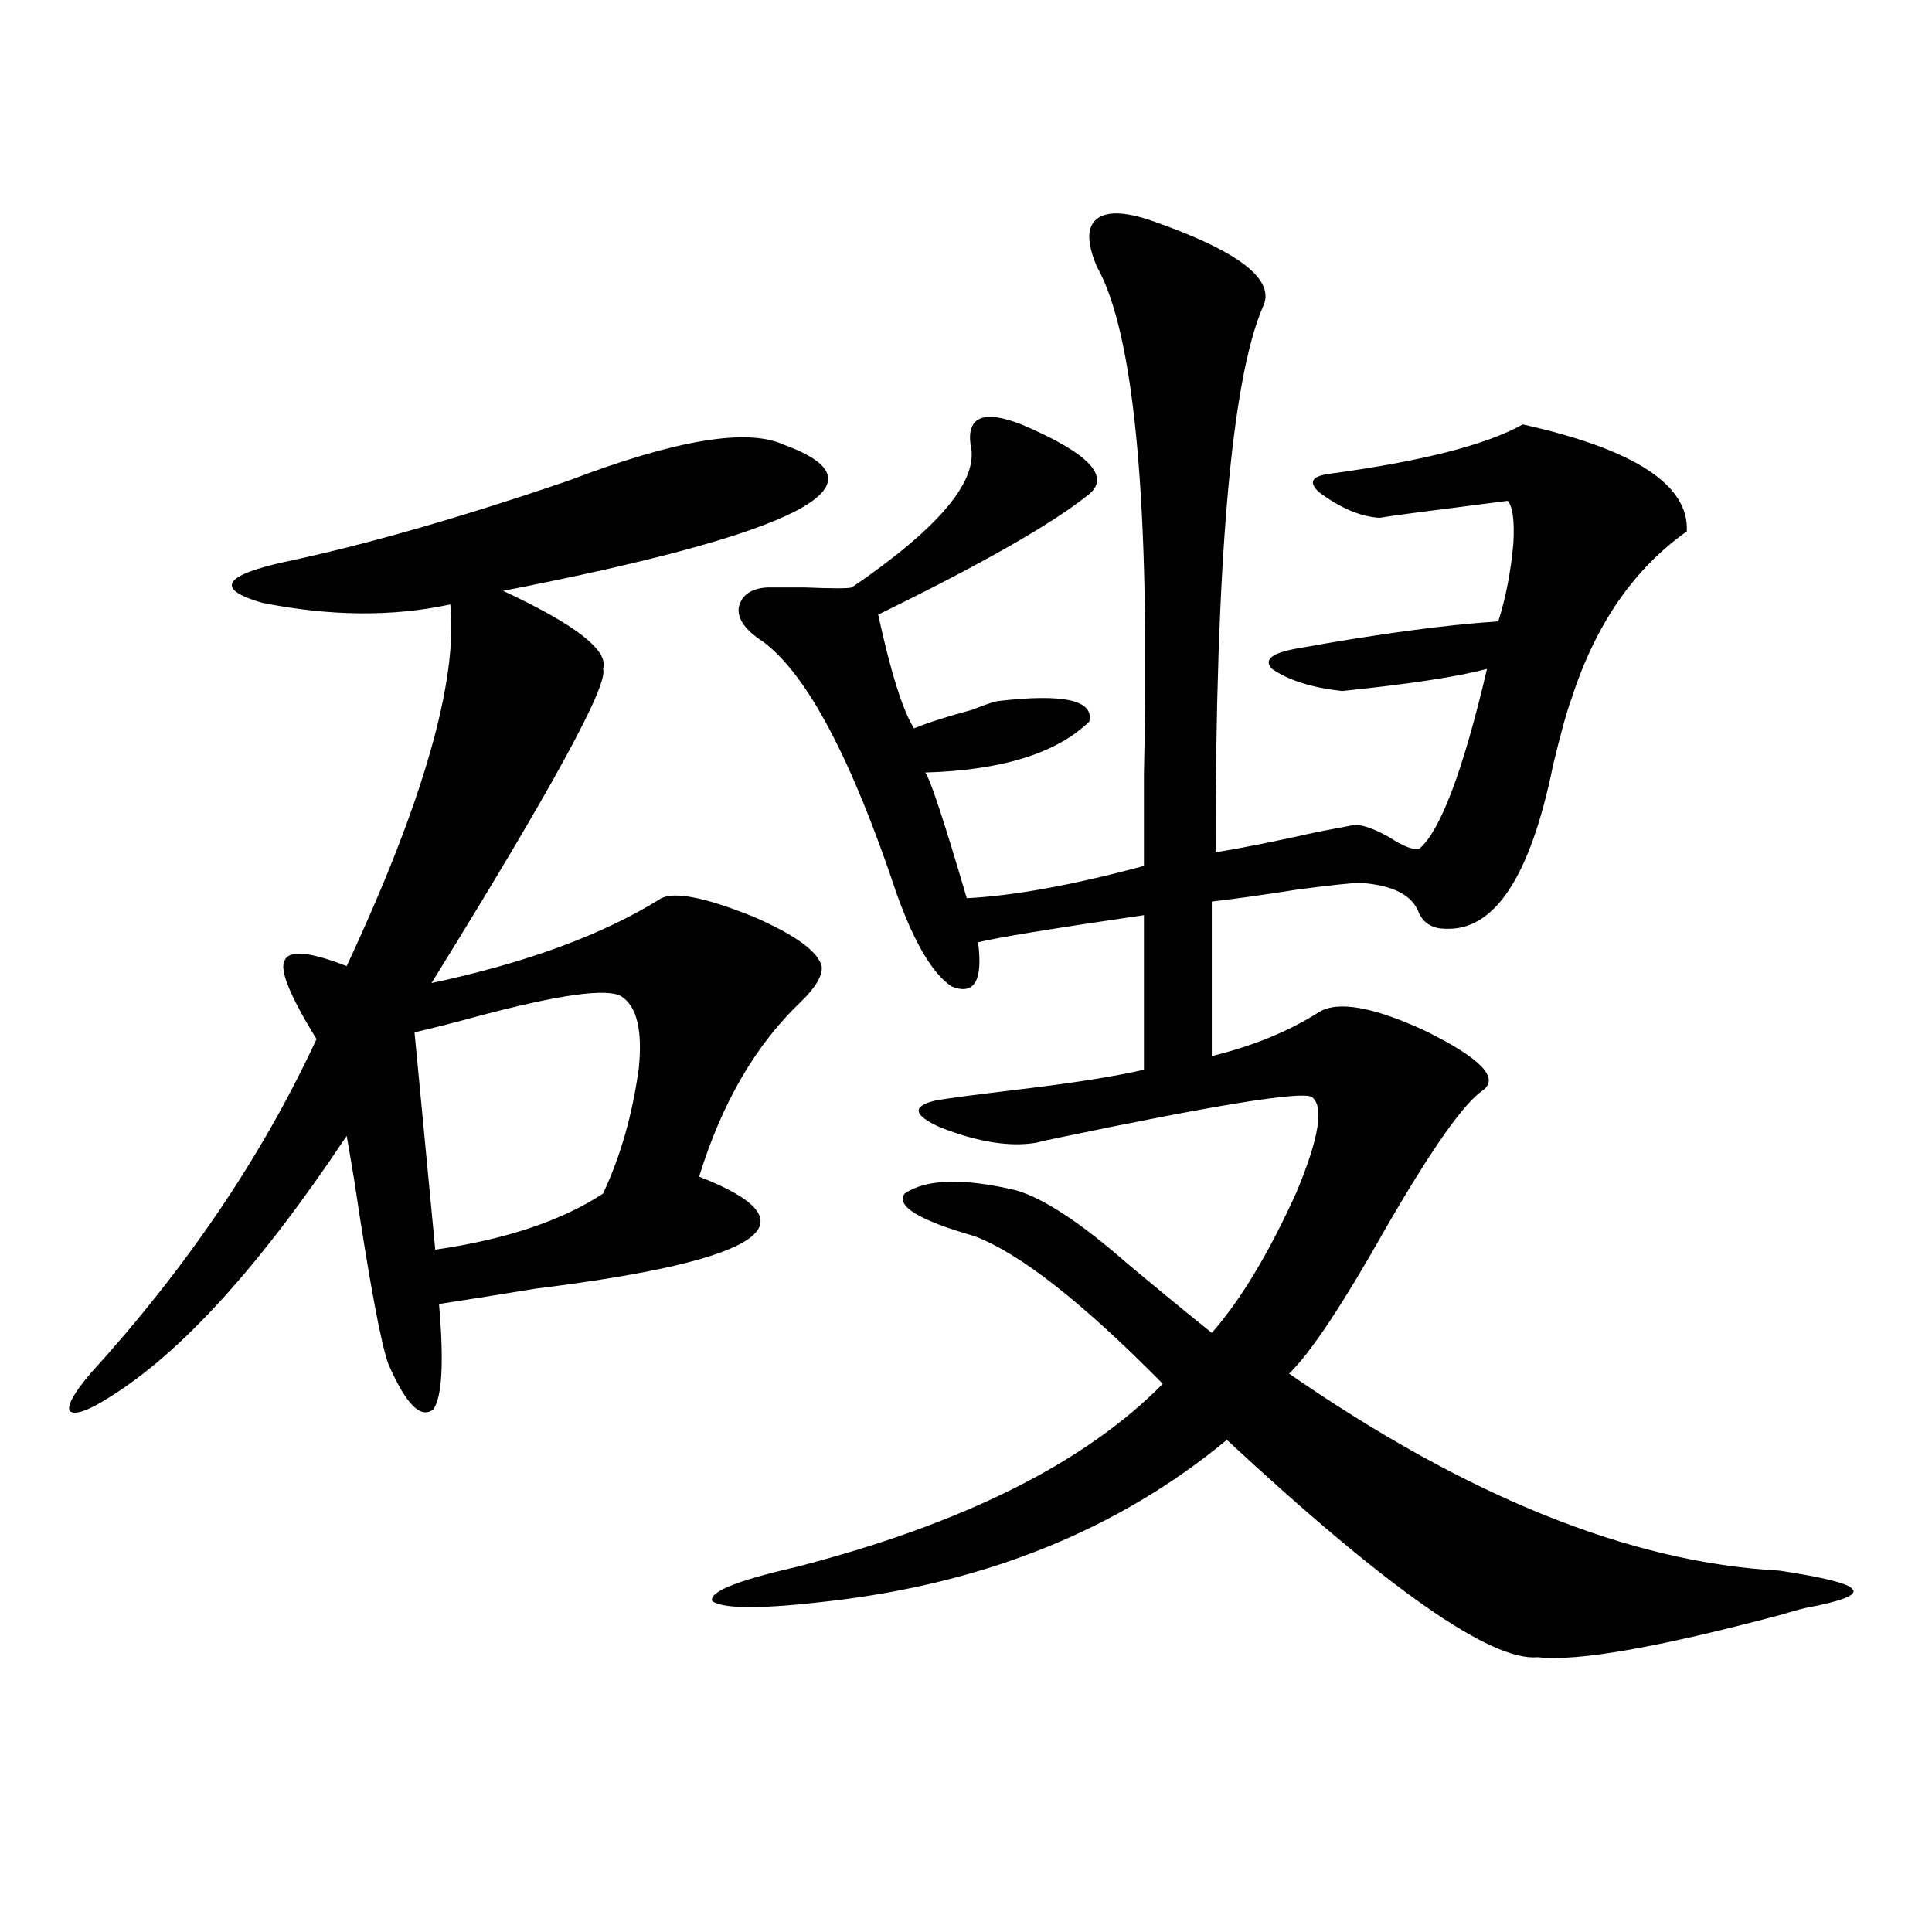
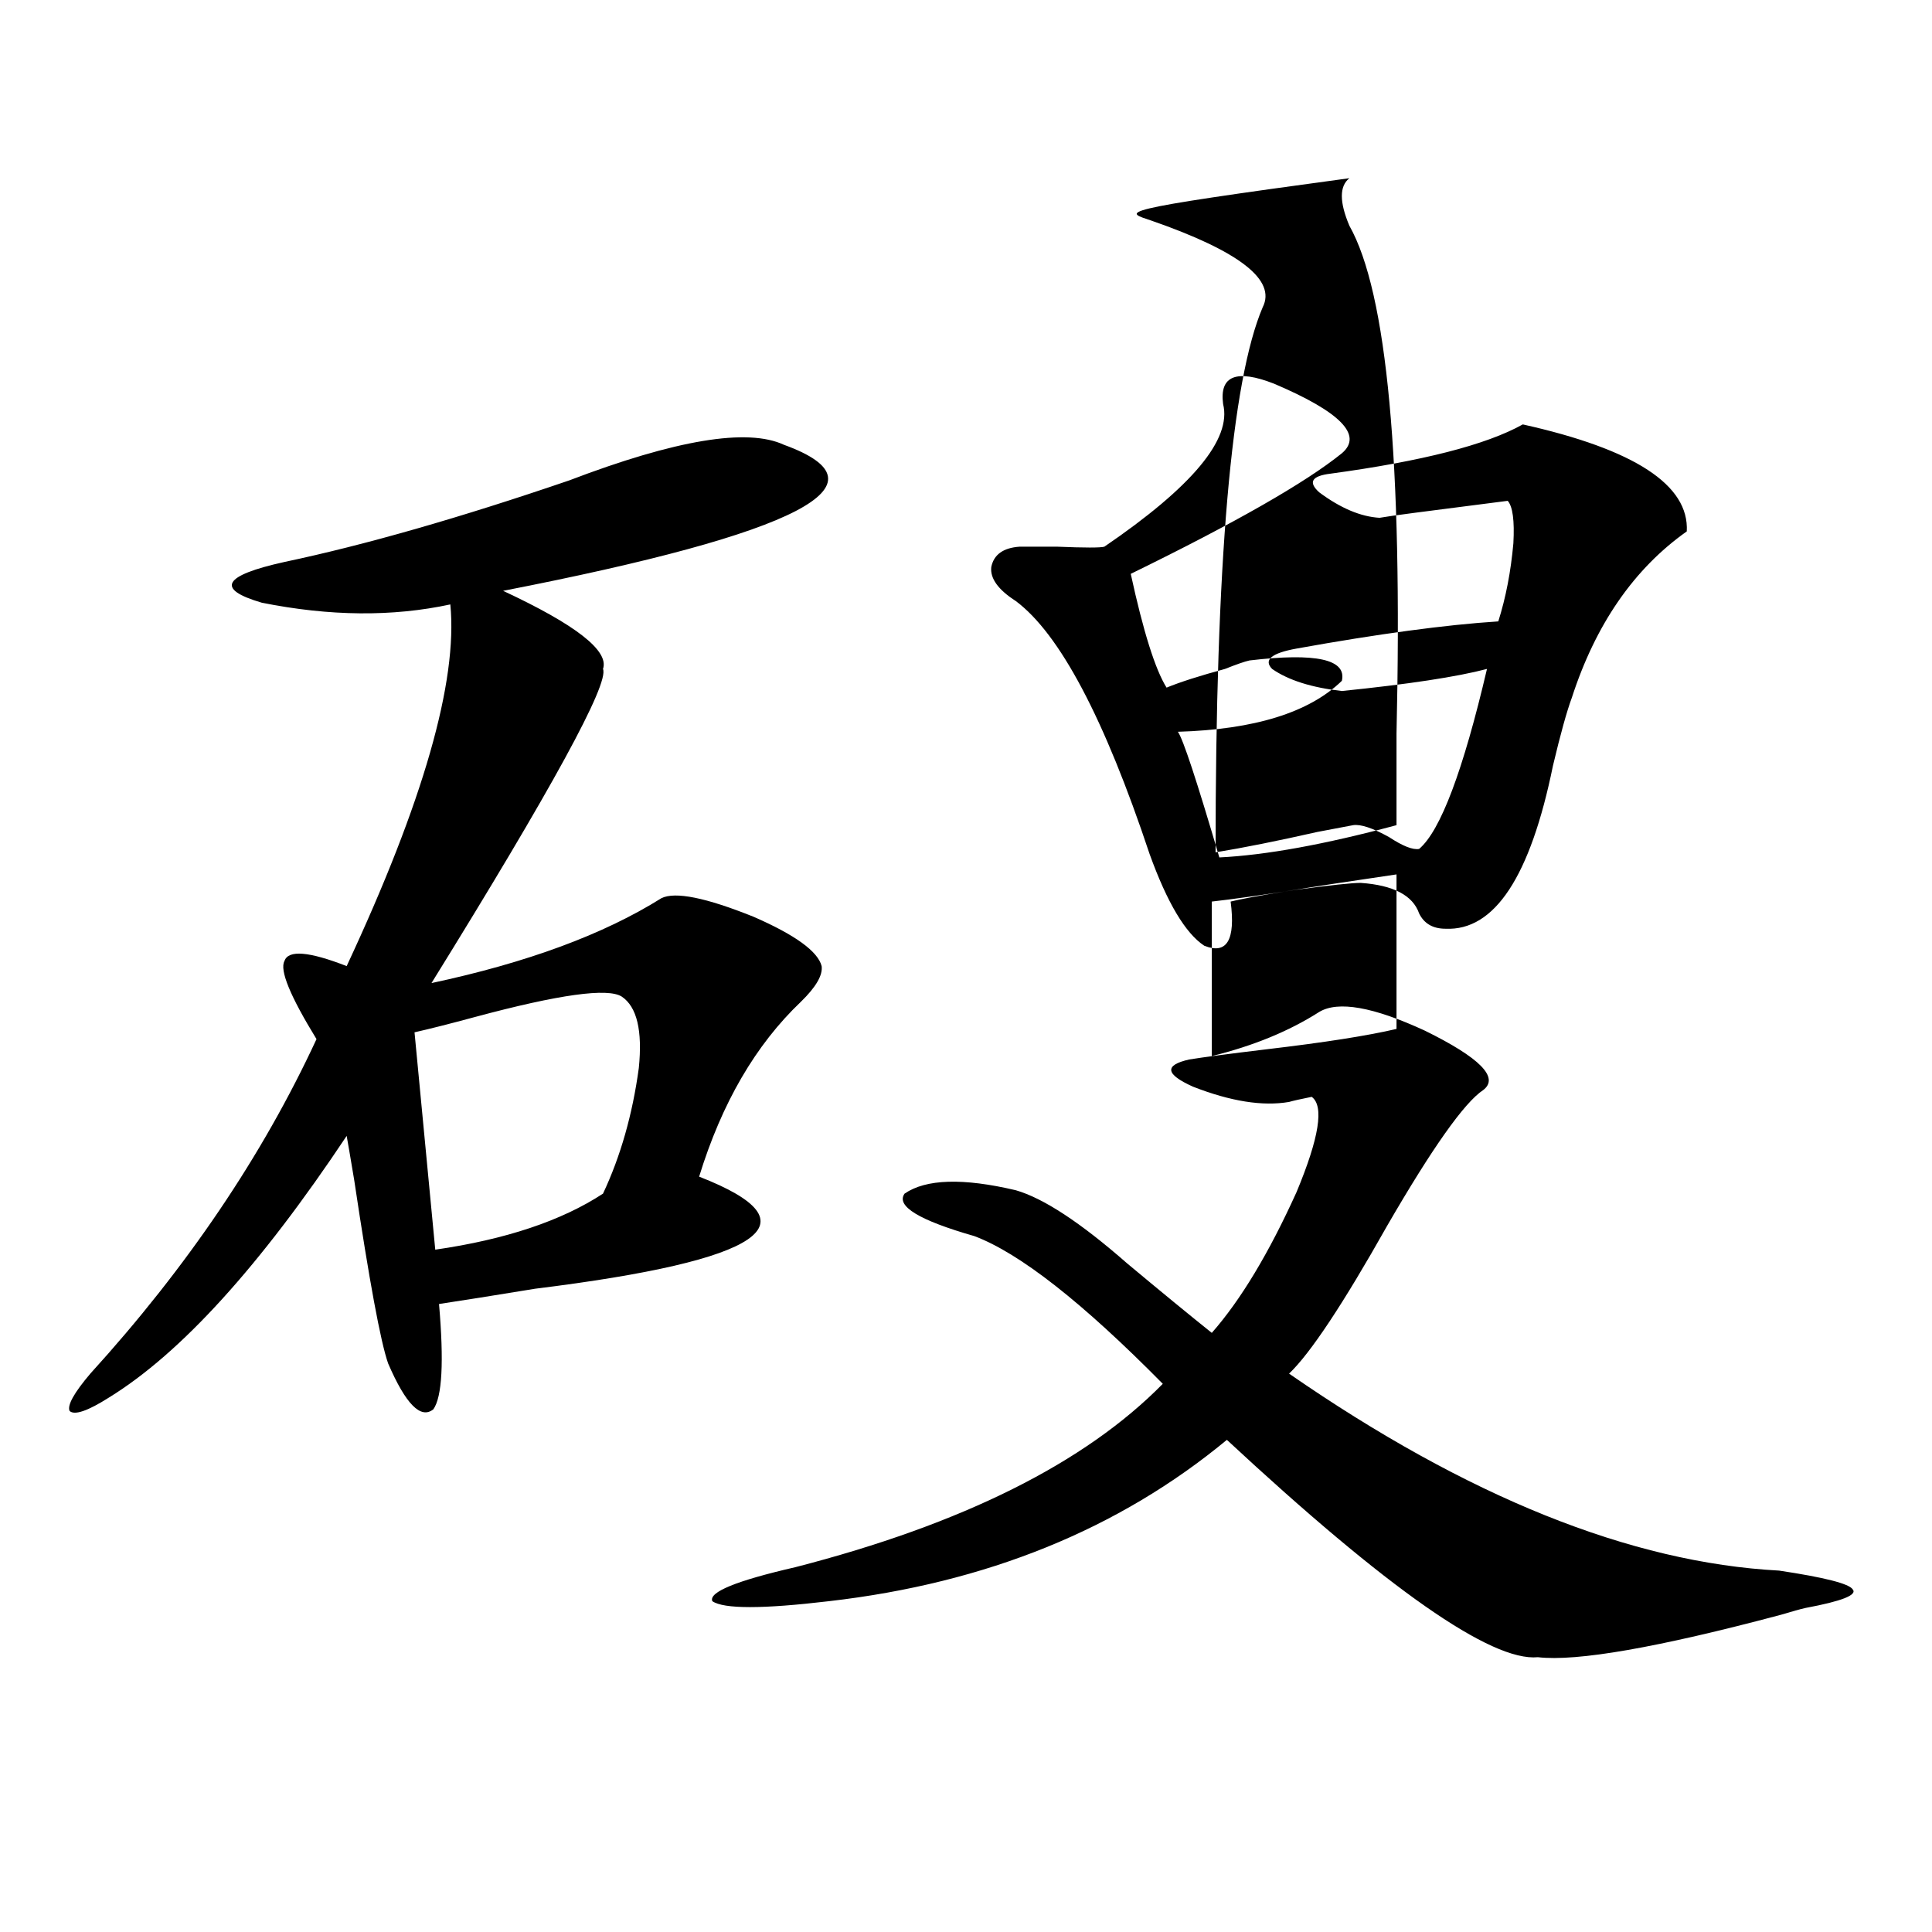
<svg xmlns="http://www.w3.org/2000/svg" version="1.1" id="图层_1" x="0px" y="0px" width="1000px" height="1000px" viewBox="0 0 1000 1000" enable-background="new 0 0 1000 1000" xml:space="preserve">
-   <path d="M405.771,230.227c56.584,20.518,8.125,45.703-145.362,75.586c37.713,17.578,54.953,31.064,51.706,40.43  c3.247,7.622-26.341,61.826-88.778,162.598c49.42-10.547,89.099-25.186,119.021-43.945c7.149-3.516,23.079-0.288,47.804,9.668  c21.463,9.38,33.17,17.881,35.121,25.488c0.641,4.697-2.927,10.85-10.731,18.457c-23.414,22.275-40.975,52.446-52.682,90.527  c61.782,24.033,33.49,43.369-84.876,58.008c-21.463,3.516-38.048,6.152-49.755,7.91c2.592,29.883,1.616,48.052-2.927,54.492  c-6.509,5.273-14.313-2.637-23.414-23.73c-3.902-11.123-9.756-42.764-17.561-94.922c-1.951-11.714-3.262-19.336-3.902-22.852  c-44.877,67.388-85.852,112.5-122.924,135.352c-11.066,7.031-17.896,9.38-20.487,7.031c-1.311-2.925,2.271-9.365,10.731-19.336  C96.83,655.92,135.854,598.2,163.825,537.844c-13.658-22.261-19.191-35.732-16.585-40.43c1.951-5.85,12.683-4.971,32.194,2.637  c39.664-84.951,57.56-147.354,53.657-187.207c-29.923,6.455-62.438,6.152-97.559-0.879c-24.069-7.031-20.167-14.063,11.707-21.094  c41.615-8.789,90.729-22.852,147.313-42.188C349.827,227.59,386.899,221.438,405.771,230.227z M321.87,515.871  c-7.164-4.683-32.529-1.167-76.096,10.547c-13.018,3.516-23.414,6.152-31.219,7.91l10.731,112.5  c36.417-5.273,65.364-14.941,86.827-29.004c9.101-19.336,15.274-41.006,18.536-65.039  C332.602,533.449,329.675,521.145,321.87,515.871z M596.01,114.211c45.518,15.82,64.709,30.762,57.56,44.824  c-16.265,38.096-24.39,132.139-24.39,282.129c14.299-2.334,31.859-5.85,52.682-10.547c9.101-1.758,15.274-2.925,18.536-3.516  c3.902-0.576,10.076,1.47,18.536,6.152c7.149,4.697,12.348,6.743,15.609,6.152c11.052-9.365,22.759-40.43,35.121-93.164  c-15.609,4.106-40.654,7.91-75.12,11.426c-15.609-1.758-27.651-5.562-36.097-11.426c-4.558-4.683-0.335-8.198,12.683-10.547  c42.271-7.607,77.071-12.305,104.388-14.063c3.902-12.305,6.494-25.776,7.805-40.43c0.641-11.714-0.335-19.033-2.927-21.973  c-13.658,1.758-29.603,3.818-47.804,6.152c-9.115,1.182-15.289,2.061-18.536,2.637c-9.756-0.576-20.167-4.971-31.219-13.184  c-5.854-5.273-3.902-8.486,5.854-9.668c47.469-6.44,80.639-14.941,99.51-25.488c57.88,12.896,86.172,31.353,84.876,55.371  c-27.316,19.336-47.163,48.052-59.511,86.133c-2.606,7.031-5.854,18.76-9.756,35.156c-11.707,57.432-30.243,85.557-55.608,84.375  c-6.509,0-11.066-2.637-13.658-7.91c-3.262-9.365-13.338-14.639-30.243-15.82c-4.558,0-15.609,1.182-33.17,3.516  c-18.871,2.939-33.505,4.985-43.901,6.152v79.98c21.463-5.273,39.999-12.881,55.608-22.852c9.756-5.85,27.957-2.637,54.633,9.668  c28.612,14.063,38.688,24.321,30.243,30.762c-9.756,6.455-26.341,29.883-49.755,70.313c-22.773,40.43-39.679,65.918-50.73,76.465  c92.346,63.872,176.901,97.861,253.652,101.953c23.414,3.516,36.097,6.743,38.048,9.668c2.592,2.939-5.533,6.152-24.39,9.668  c-2.606,0.577-6.829,1.758-12.683,3.516c-63.748,16.988-105.698,24.308-125.851,21.973c-24.069,2.335-77.727-35.156-160.972-112.5  c-55.943,46.294-124.555,74.131-205.849,83.496c-34.48,4.093-54.633,4.093-60.486,0c-1.951-4.683,12.348-10.547,42.926-17.578  c86.492-22.261,149.905-53.901,190.239-94.922c-41.63-42.188-74.145-67.676-97.559-76.465  c-28.627-8.198-40.654-15.518-36.097-21.973c11.052-7.607,30.243-8.198,57.56-1.758c14.299,4.106,33.49,16.699,57.56,37.793  c17.561,14.653,32.194,26.67,43.901,36.035c14.954-16.987,29.588-41.309,43.901-72.949c11.707-28.125,14.299-44.521,7.805-49.219  c-5.854-2.925-49.435,4.106-130.729,21.094c-5.854,1.182-9.756,2.061-11.707,2.637c-13.658,2.349-30.243-0.288-49.755-7.91  c-14.313-6.44-14.969-11.123-1.951-14.063c7.149-1.167,20.487-2.925,39.999-5.273c29.908-3.516,52.347-7.031,67.315-10.547v-79.98  c-48.139,7.031-76.751,11.729-85.852,14.063c2.592,19.927-1.951,27.549-13.658,22.852c-9.756-6.44-19.191-22.261-28.292-47.461  c-23.414-70.313-46.508-113.955-69.267-130.957c-9.115-5.85-13.338-11.714-12.683-17.578c1.296-6.44,6.174-9.956,14.634-10.547  c4.543,0,11.052,0,19.512,0c14.299,0.591,22.438,0.591,24.39,0c45.518-31.05,66.005-55.659,61.462-73.828  c-1.951-14.639,6.829-18.154,26.341-10.547c34.466,14.653,46.173,26.67,35.121,36.035c-18.871,15.244-55.288,36.035-109.266,62.402  c6.494,29.883,12.683,49.521,18.536,58.887c7.149-2.925,17.226-6.152,30.243-9.668c5.854-2.334,10.076-3.804,12.683-4.395  c34.466-4.092,50.396-0.576,47.804,10.547c-16.92,16.411-45.212,25.2-84.876,26.367c2.592,3.516,9.756,25.2,21.463,65.039  c24.055-1.167,54.633-6.729,91.705-16.699c0-11.123,0-26.943,0-47.461c3.247-140.625-4.878-228.213-24.39-262.793  c-5.213-12.305-5.213-20.503,0-24.609C572.916,109.24,582.352,109.528,596.01,114.211z" />
+   <path d="M405.771,230.227c56.584,20.518,8.125,45.703-145.362,75.586c37.713,17.578,54.953,31.064,51.706,40.43  c3.247,7.622-26.341,61.826-88.778,162.598c49.42-10.547,89.099-25.186,119.021-43.945c7.149-3.516,23.079-0.288,47.804,9.668  c21.463,9.38,33.17,17.881,35.121,25.488c0.641,4.697-2.927,10.85-10.731,18.457c-23.414,22.275-40.975,52.446-52.682,90.527  c61.782,24.033,33.49,43.369-84.876,58.008c-21.463,3.516-38.048,6.152-49.755,7.91c2.592,29.883,1.616,48.052-2.927,54.492  c-6.509,5.273-14.313-2.637-23.414-23.73c-3.902-11.123-9.756-42.764-17.561-94.922c-1.951-11.714-3.262-19.336-3.902-22.852  c-44.877,67.388-85.852,112.5-122.924,135.352c-11.066,7.031-17.896,9.38-20.487,7.031c-1.311-2.925,2.271-9.365,10.731-19.336  C96.83,655.92,135.854,598.2,163.825,537.844c-13.658-22.261-19.191-35.732-16.585-40.43c1.951-5.85,12.683-4.971,32.194,2.637  c39.664-84.951,57.56-147.354,53.657-187.207c-29.923,6.455-62.438,6.152-97.559-0.879c-24.069-7.031-20.167-14.063,11.707-21.094  c41.615-8.789,90.729-22.852,147.313-42.188C349.827,227.59,386.899,221.438,405.771,230.227z M321.87,515.871  c-7.164-4.683-32.529-1.167-76.096,10.547c-13.018,3.516-23.414,6.152-31.219,7.91l10.731,112.5  c36.417-5.273,65.364-14.941,86.827-29.004c9.101-19.336,15.274-41.006,18.536-65.039  C332.602,533.449,329.675,521.145,321.87,515.871z M596.01,114.211c45.518,15.82,64.709,30.762,57.56,44.824  c-16.265,38.096-24.39,132.139-24.39,282.129c14.299-2.334,31.859-5.85,52.682-10.547c9.101-1.758,15.274-2.925,18.536-3.516  c3.902-0.576,10.076,1.47,18.536,6.152c7.149,4.697,12.348,6.743,15.609,6.152c11.052-9.365,22.759-40.43,35.121-93.164  c-15.609,4.106-40.654,7.91-75.12,11.426c-15.609-1.758-27.651-5.562-36.097-11.426c-4.558-4.683-0.335-8.198,12.683-10.547  c42.271-7.607,77.071-12.305,104.388-14.063c3.902-12.305,6.494-25.776,7.805-40.43c0.641-11.714-0.335-19.033-2.927-21.973  c-13.658,1.758-29.603,3.818-47.804,6.152c-9.115,1.182-15.289,2.061-18.536,2.637c-9.756-0.576-20.167-4.971-31.219-13.184  c-5.854-5.273-3.902-8.486,5.854-9.668c47.469-6.44,80.639-14.941,99.51-25.488c57.88,12.896,86.172,31.353,84.876,55.371  c-27.316,19.336-47.163,48.052-59.511,86.133c-2.606,7.031-5.854,18.76-9.756,35.156c-11.707,57.432-30.243,85.557-55.608,84.375  c-6.509,0-11.066-2.637-13.658-7.91c-3.262-9.365-13.338-14.639-30.243-15.82c-4.558,0-15.609,1.182-33.17,3.516  c-18.871,2.939-33.505,4.985-43.901,6.152v79.98c21.463-5.273,39.999-12.881,55.608-22.852c9.756-5.85,27.957-2.637,54.633,9.668  c28.612,14.063,38.688,24.321,30.243,30.762c-9.756,6.455-26.341,29.883-49.755,70.313c-22.773,40.43-39.679,65.918-50.73,76.465  c92.346,63.872,176.901,97.861,253.652,101.953c23.414,3.516,36.097,6.743,38.048,9.668c2.592,2.939-5.533,6.152-24.39,9.668  c-2.606,0.577-6.829,1.758-12.683,3.516c-63.748,16.988-105.698,24.308-125.851,21.973c-24.069,2.335-77.727-35.156-160.972-112.5  c-55.943,46.294-124.555,74.131-205.849,83.496c-34.48,4.093-54.633,4.093-60.486,0c-1.951-4.683,12.348-10.547,42.926-17.578  c86.492-22.261,149.905-53.901,190.239-94.922c-41.63-42.188-74.145-67.676-97.559-76.465  c-28.627-8.198-40.654-15.518-36.097-21.973c11.052-7.607,30.243-8.198,57.56-1.758c14.299,4.106,33.49,16.699,57.56,37.793  c17.561,14.653,32.194,26.67,43.901,36.035c14.954-16.987,29.588-41.309,43.901-72.949c11.707-28.125,14.299-44.521,7.805-49.219  c-5.854,1.182-9.756,2.061-11.707,2.637c-13.658,2.349-30.243-0.288-49.755-7.91  c-14.313-6.44-14.969-11.123-1.951-14.063c7.149-1.167,20.487-2.925,39.999-5.273c29.908-3.516,52.347-7.031,67.315-10.547v-79.98  c-48.139,7.031-76.751,11.729-85.852,14.063c2.592,19.927-1.951,27.549-13.658,22.852c-9.756-6.44-19.191-22.261-28.292-47.461  c-23.414-70.313-46.508-113.955-69.267-130.957c-9.115-5.85-13.338-11.714-12.683-17.578c1.296-6.44,6.174-9.956,14.634-10.547  c4.543,0,11.052,0,19.512,0c14.299,0.591,22.438,0.591,24.39,0c45.518-31.05,66.005-55.659,61.462-73.828  c-1.951-14.639,6.829-18.154,26.341-10.547c34.466,14.653,46.173,26.67,35.121,36.035c-18.871,15.244-55.288,36.035-109.266,62.402  c6.494,29.883,12.683,49.521,18.536,58.887c7.149-2.925,17.226-6.152,30.243-9.668c5.854-2.334,10.076-3.804,12.683-4.395  c34.466-4.092,50.396-0.576,47.804,10.547c-16.92,16.411-45.212,25.2-84.876,26.367c2.592,3.516,9.756,25.2,21.463,65.039  c24.055-1.167,54.633-6.729,91.705-16.699c0-11.123,0-26.943,0-47.461c3.247-140.625-4.878-228.213-24.39-262.793  c-5.213-12.305-5.213-20.503,0-24.609C572.916,109.24,582.352,109.528,596.01,114.211z" />
</svg>